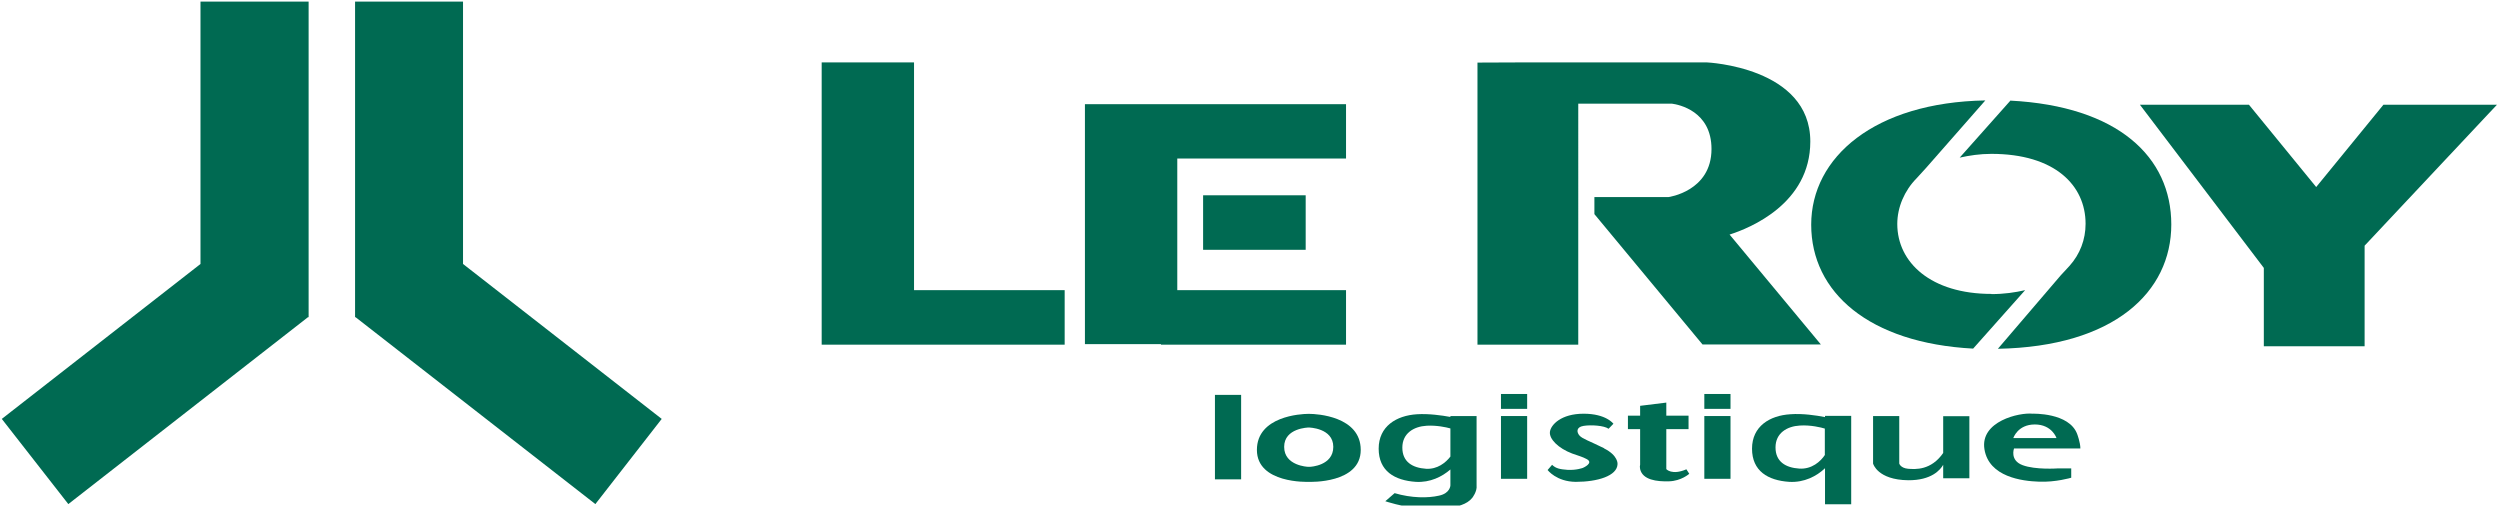
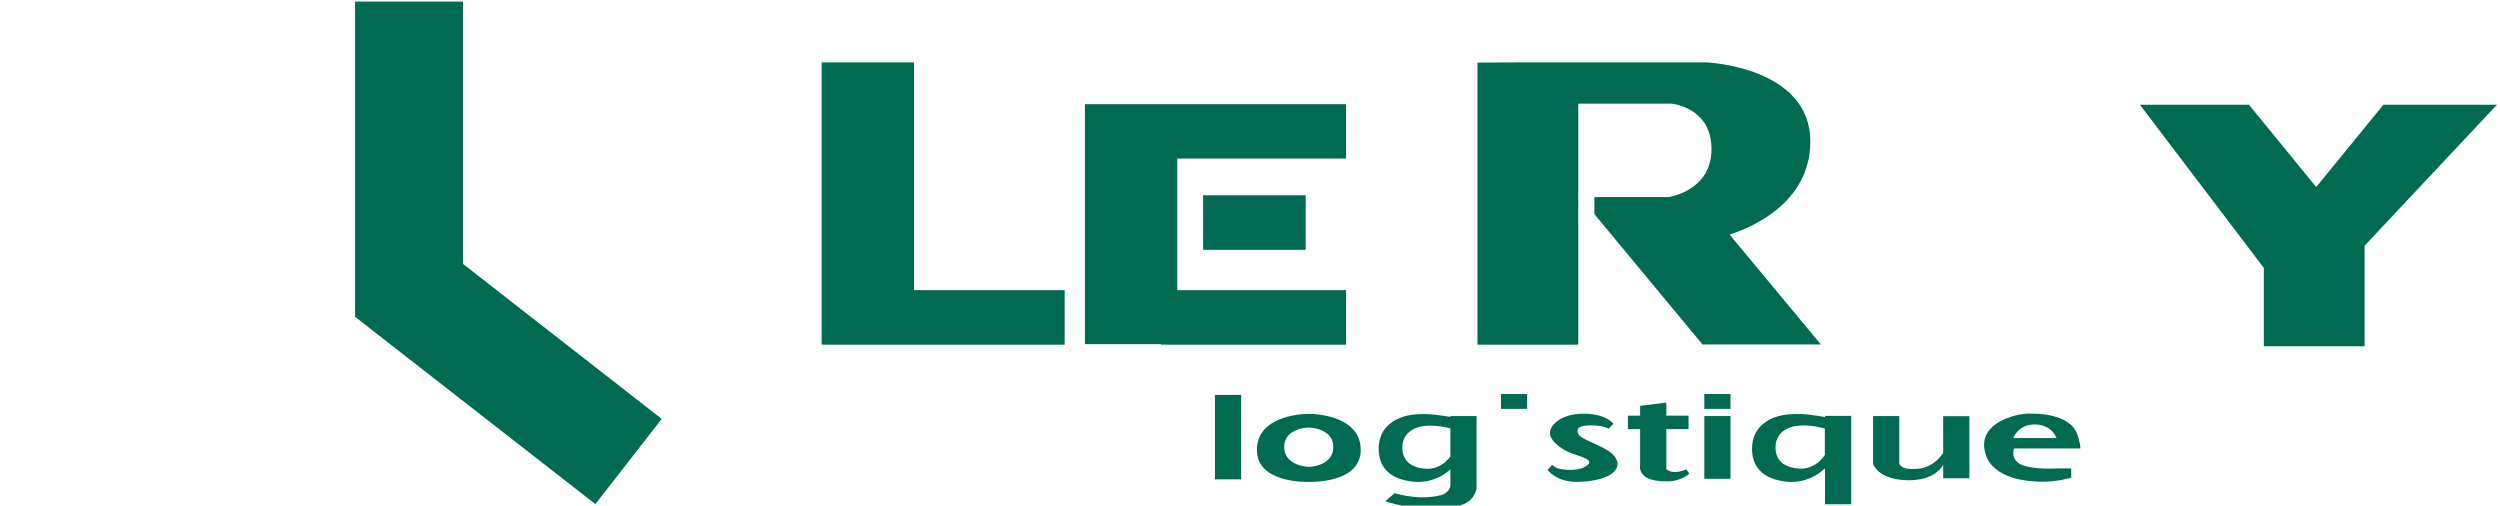
<svg xmlns="http://www.w3.org/2000/svg" id="Calque_1" data-name="Calque 1" width="139.41" height="28.19" viewBox="0 0 139.41 28.19">
-   <polygon points="11.18 14.72 .1 23.36 3.81 28.11 17.17 17.69 17.21 17.69 17.21 .09 11.18 .09 11.18 14.72" style="fill: #006a52;" />
  <polygon points="25.82 .09 19.8 .09 19.8 17.69 19.83 17.69 33.2 28.11 36.9 23.36 25.82 14.72 25.82 .09" style="fill: #006a52;" />
  <polygon points="132.91 5.84 129.16 10.43 125.41 5.84 119.33 5.84 126.24 14.94 126.24 19.31 131.86 19.31 131.86 13.7 139.24 5.84 132.91 5.84" style="fill: #006a52;" />
  <polygon points="50.97 3.48 45.82 3.48 45.82 19.22 50.05 19.22 50.97 19.22 59.37 19.22 59.37 16.18 50.97 16.18 50.97 3.48" style="fill: #006a52;" />
  <polygon points="75.06 19.22 75.06 16.18 65.65 16.18 65.65 8.84 75.06 8.84 75.06 5.81 65.65 5.81 64.74 5.81 60.5 5.81 60.5 19.19 64.74 19.19 64.74 19.22 75.06 19.22" style="fill: #006a52;" />
  <rect x="67.09" y="10.89" width="5.72" height="3.04" style="fill: #006a52;" />
  <path d="M96.45,13.08c1.13-.36,4.5-1.72,4.5-5.19,0-4.16-5.77-4.41-5.77-4.41h-10.32s-2.47,.01-2.47,.01v15.73h5.62V5.78h5.22c.38,.05,2.21,.41,2.21,2.53,0,2.36-2.4,2.68-2.4,2.68h-4.13v.95l6.03,7.27h6.6l-5.1-6.14Z" style="fill: #006a52;" />
-   <path d="M111.05,16.39c-3.37,0-5.25-1.75-5.25-3.9,0-.93,.4-1.86,1.07-2.54l.53-.58,3.31-3.77c-6.17,.11-9.71,3.16-9.71,6.93s3.22,6.6,9.03,6.91l2.9-3.26c-.56,.13-1.18,.22-1.88,.22Z" style="fill: #006a52;" />
-   <path d="M112.1,5.62l-2.82,3.17c.54-.12,1.12-.21,1.77-.21,3.53,0,5.25,1.75,5.25,3.9,0,.88-.31,1.69-.89,2.34l-.5,.54-3.5,4.09c6.49-.12,9.67-3.17,9.67-6.93s-2.96-6.6-8.99-6.91Z" style="fill: #006a52;" />
  <rect x="67.75" y="22.02" width="1.46" height="4.71" style="fill: #006a52;" />
  <path d="M80.88,23.25c-.5-.09-1.21-.19-1.86-.15-1.15,.07-2.14,.67-2.14,1.92s.89,1.77,2.07,1.85c.8,.05,1.47-.29,1.93-.69v.89s-.01,.44-.64,.57c-.61,.14-1.53,.14-2.47-.14l-.52,.45s.96,.33,1.79,.35c.82,.02,2.47,.21,3.06-.54,0,0,.28-.35,.24-.69v-3.87h-1.46v.06Zm0,2.21c-.26,.34-.73,.72-1.36,.68-.75-.05-1.32-.38-1.32-1.18s.64-1.18,1.36-1.22c.54-.03,1.07,.08,1.32,.15v1.58Z" style="fill: #006a52;" />
-   <rect x="83.7" y="23.2" width="1.46" height="3.5" style="fill: #006a52;" />
  <rect x="83.7" y="21.97" width="1.46" height=".83" style="fill: #006a52;" />
  <rect x="95.04" y="21.97" width="1.46" height=".83" style="fill: #006a52;" />
  <rect x="95.04" y="23.2" width="1.46" height="3.5" style="fill: #006a52;" />
-   <path d="M108.36,25.26c-.68,.98-1.55,.91-1.96,.88-.42-.04-.49-.29-.49-.29v-2.65h-1.46v2.65s.24,.91,1.96,.93c1.3,.01,1.79-.58,1.95-.86v.75h1.46v-3.46h-1.46v2.06Z" style="fill: #006a52;" />
+   <path d="M108.36,25.26c-.68,.98-1.55,.91-1.96,.88-.42-.04-.49-.29-.49-.29v-2.65h-1.46v2.65s.24,.91,1.96,.93c1.3,.01,1.79-.58,1.95-.86v.75h1.46v-3.46h-1.46Z" style="fill: #006a52;" />
  <path d="M101.77,23.26c-.5-.1-1.25-.21-1.93-.16-1.15,.07-2.14,.67-2.14,1.92s.89,1.77,2.07,1.85c.84,.05,1.54-.32,2-.76v2.01h1.46v-4.93h-1.46v.07Zm0,2.1c-.24,.37-.74,.82-1.44,.77-.75-.05-1.32-.38-1.32-1.18s.64-1.18,1.36-1.22c.6-.04,1.2,.11,1.39,.17v1.46Z" style="fill: #006a52;" />
  <path d="M92.92,26.16v-2.23h1.24v-.75h-1.24v-.73l-1.46,.18v.55h-.68v.75h.68v1.98c-.02,.07-.02,.15,0,.25,.14,.6,.92,.7,1.61,.68s1.13-.42,1.13-.42l-.16-.25c-.81,.35-1.12-.01-1.12-.01Z" style="fill: #006a52;" />
  <path d="M73.03,23.08h-.1c-.35,0-2.84,.12-2.84,2.01s2.86,1.78,2.86,1.78h.07s2.86,.11,2.86-1.78-2.49-2.01-2.84-2.01Zm.04,2.95h-.14s-1.32-.05-1.32-1.11,1.36-1.08,1.37-1.08c.01,0,1.37,.02,1.37,1.08s-1.29,1.11-1.29,1.11Z" style="fill: #006a52;" />
  <path d="M89.46,25c-.83-.41-1.22-.53-1.38-.71-.16-.18-.2-.47,.22-.54,.42-.07,1.16-.02,1.4,.16l.27-.28s-.4-.56-1.66-.56-1.83,.62-1.88,1.01c-.05,.4,.47,.92,1.24,1.21,.36,.13,.57,.18,.81,.31,.42,.22-.21,.49-.21,.49,0,0-.36,.14-.86,.11-.41-.03-.64-.07-.86-.28l-.25,.29s.49,.65,1.57,.66c1.21,0,2.31-.33,2.33-.99,0,0,.05-.48-.76-.88Z" style="fill: #006a52;" />
  <path d="M116.01,25.01c0-.34-.18-.81-.18-.81-.45-1.2-2.48-1.13-2.48-1.13-.74-.08-2.94,.42-2.69,1.98,.25,1.55,2.11,1.78,3.04,1.81,.93,.04,1.8-.22,1.8-.22v-.52h-.75s-1.24,.09-1.96-.18c-.73-.27-.48-.93-.48-.93h3.72Zm-2.54-1.34c.96,0,1.21,.76,1.21,.76h-2.41s.24-.76,1.2-.76Z" style="fill: #006a52;" />
</svg>